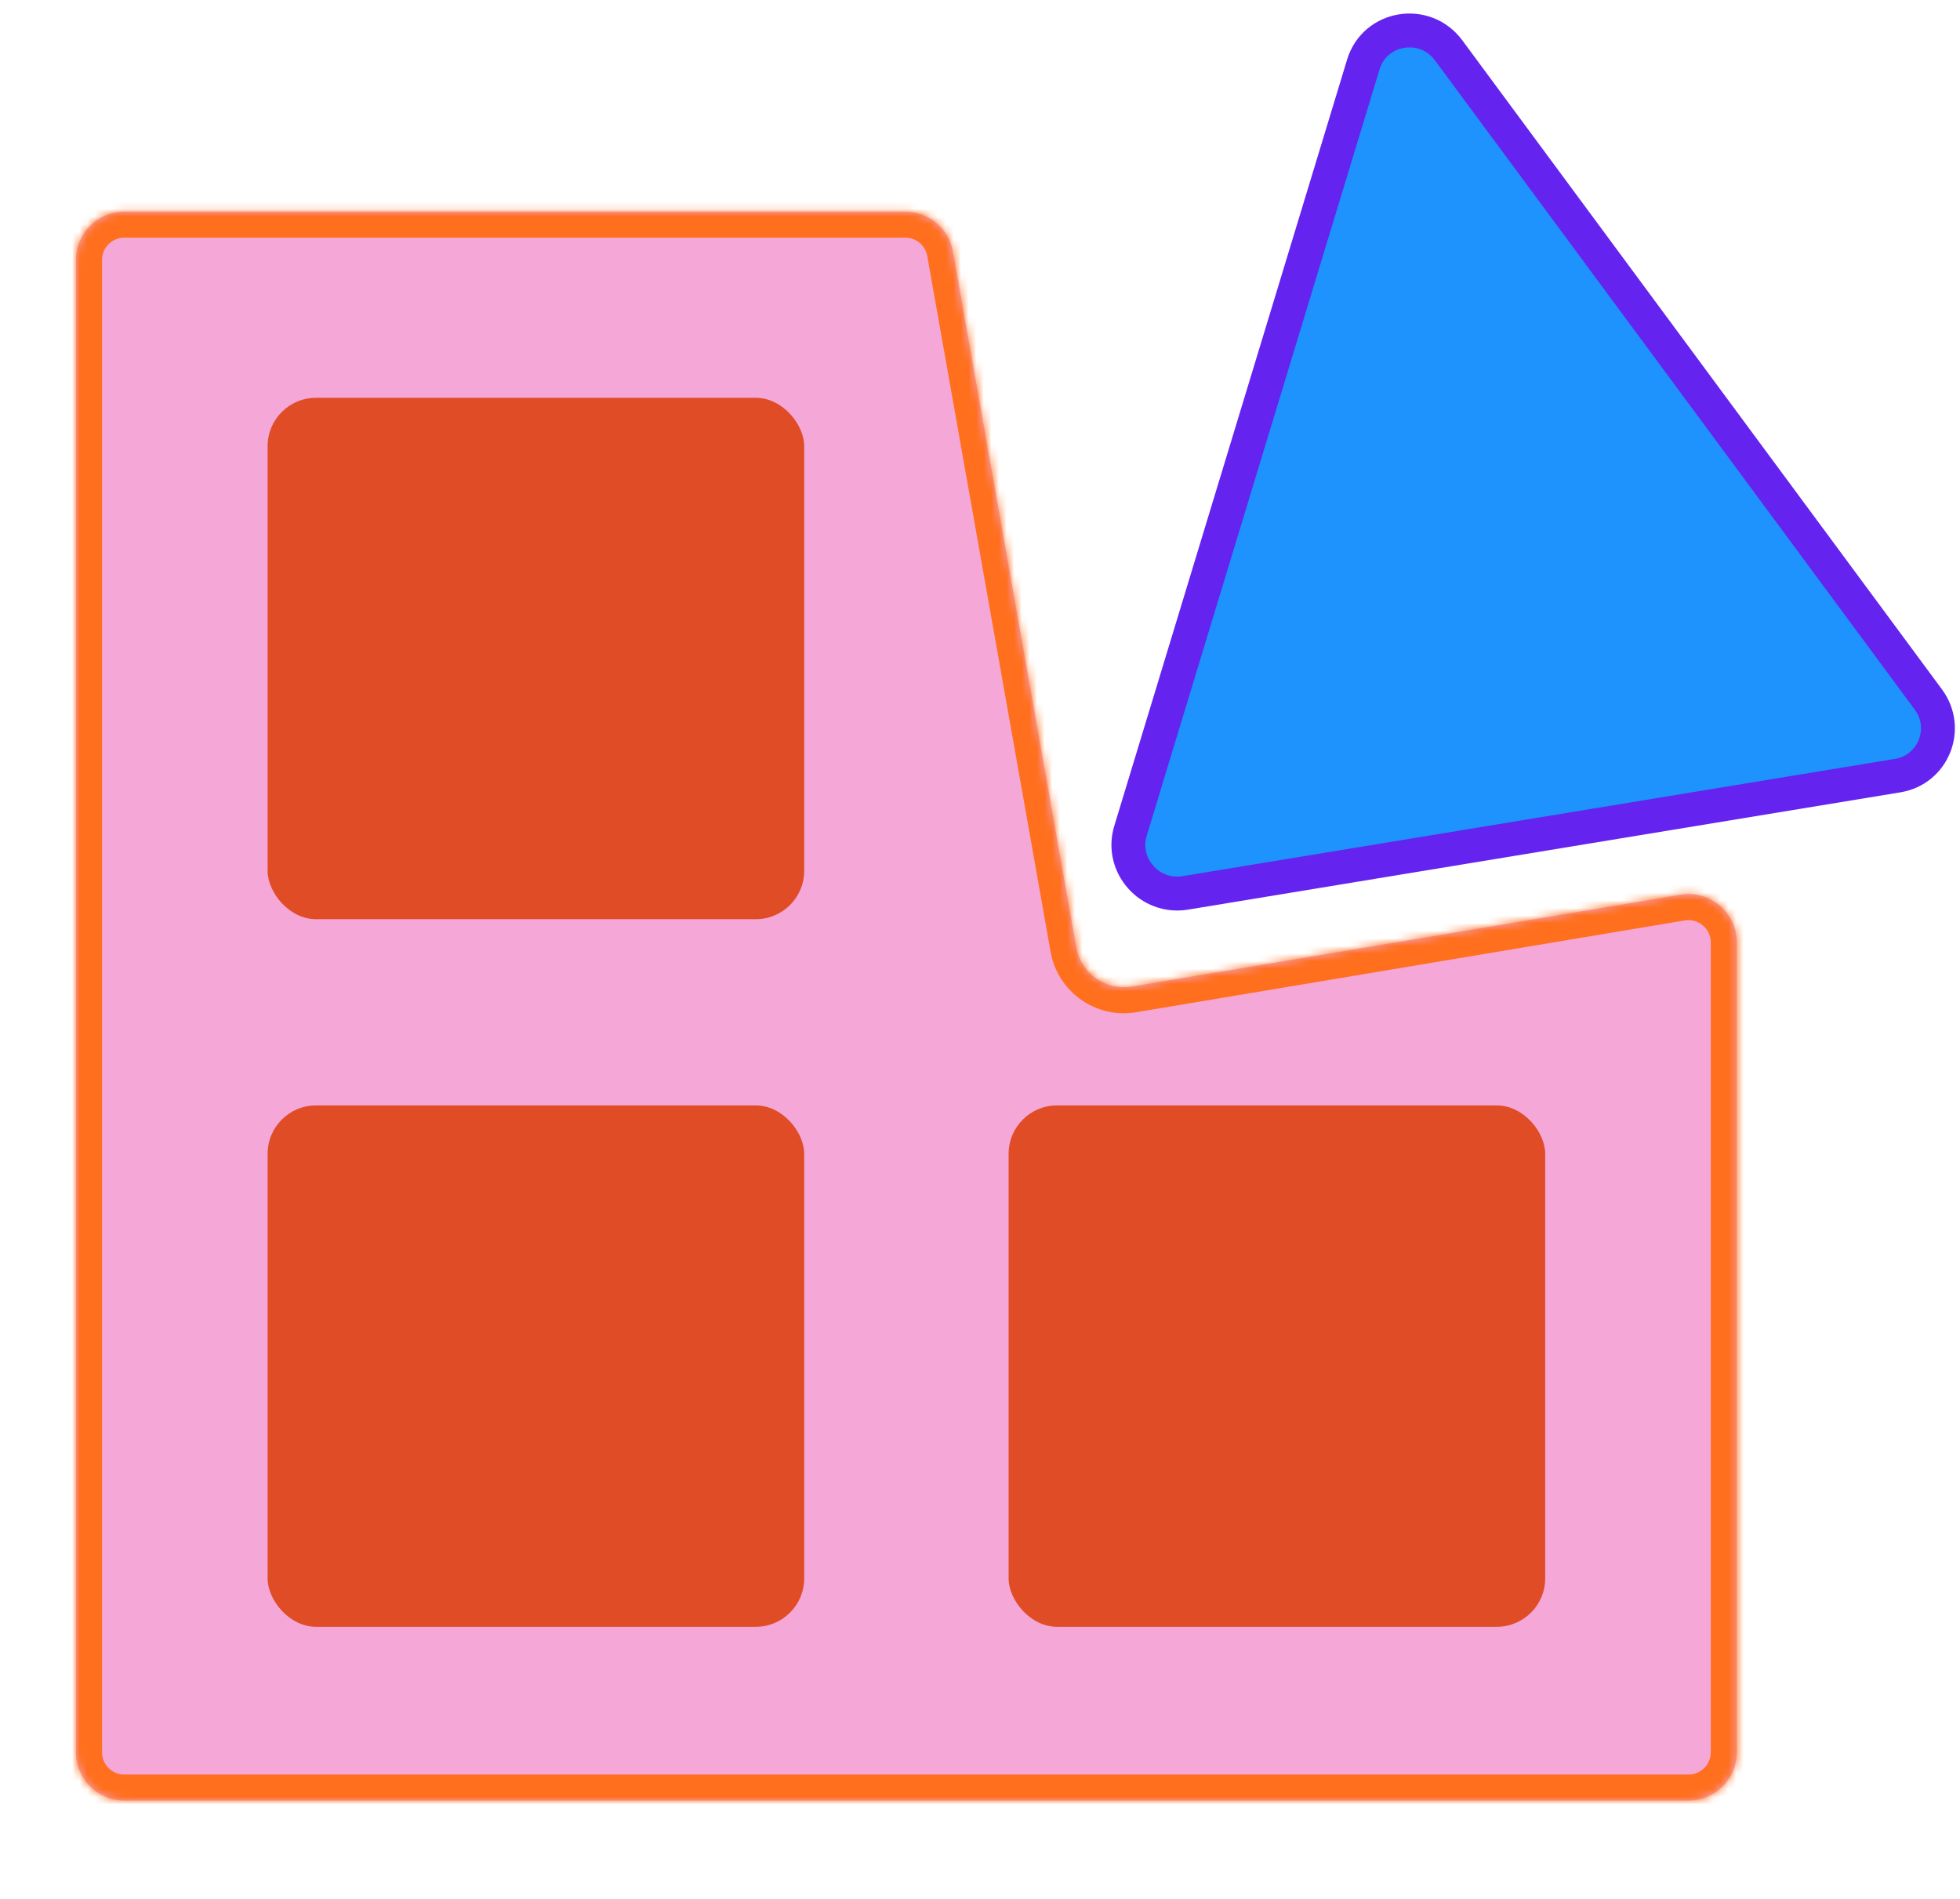
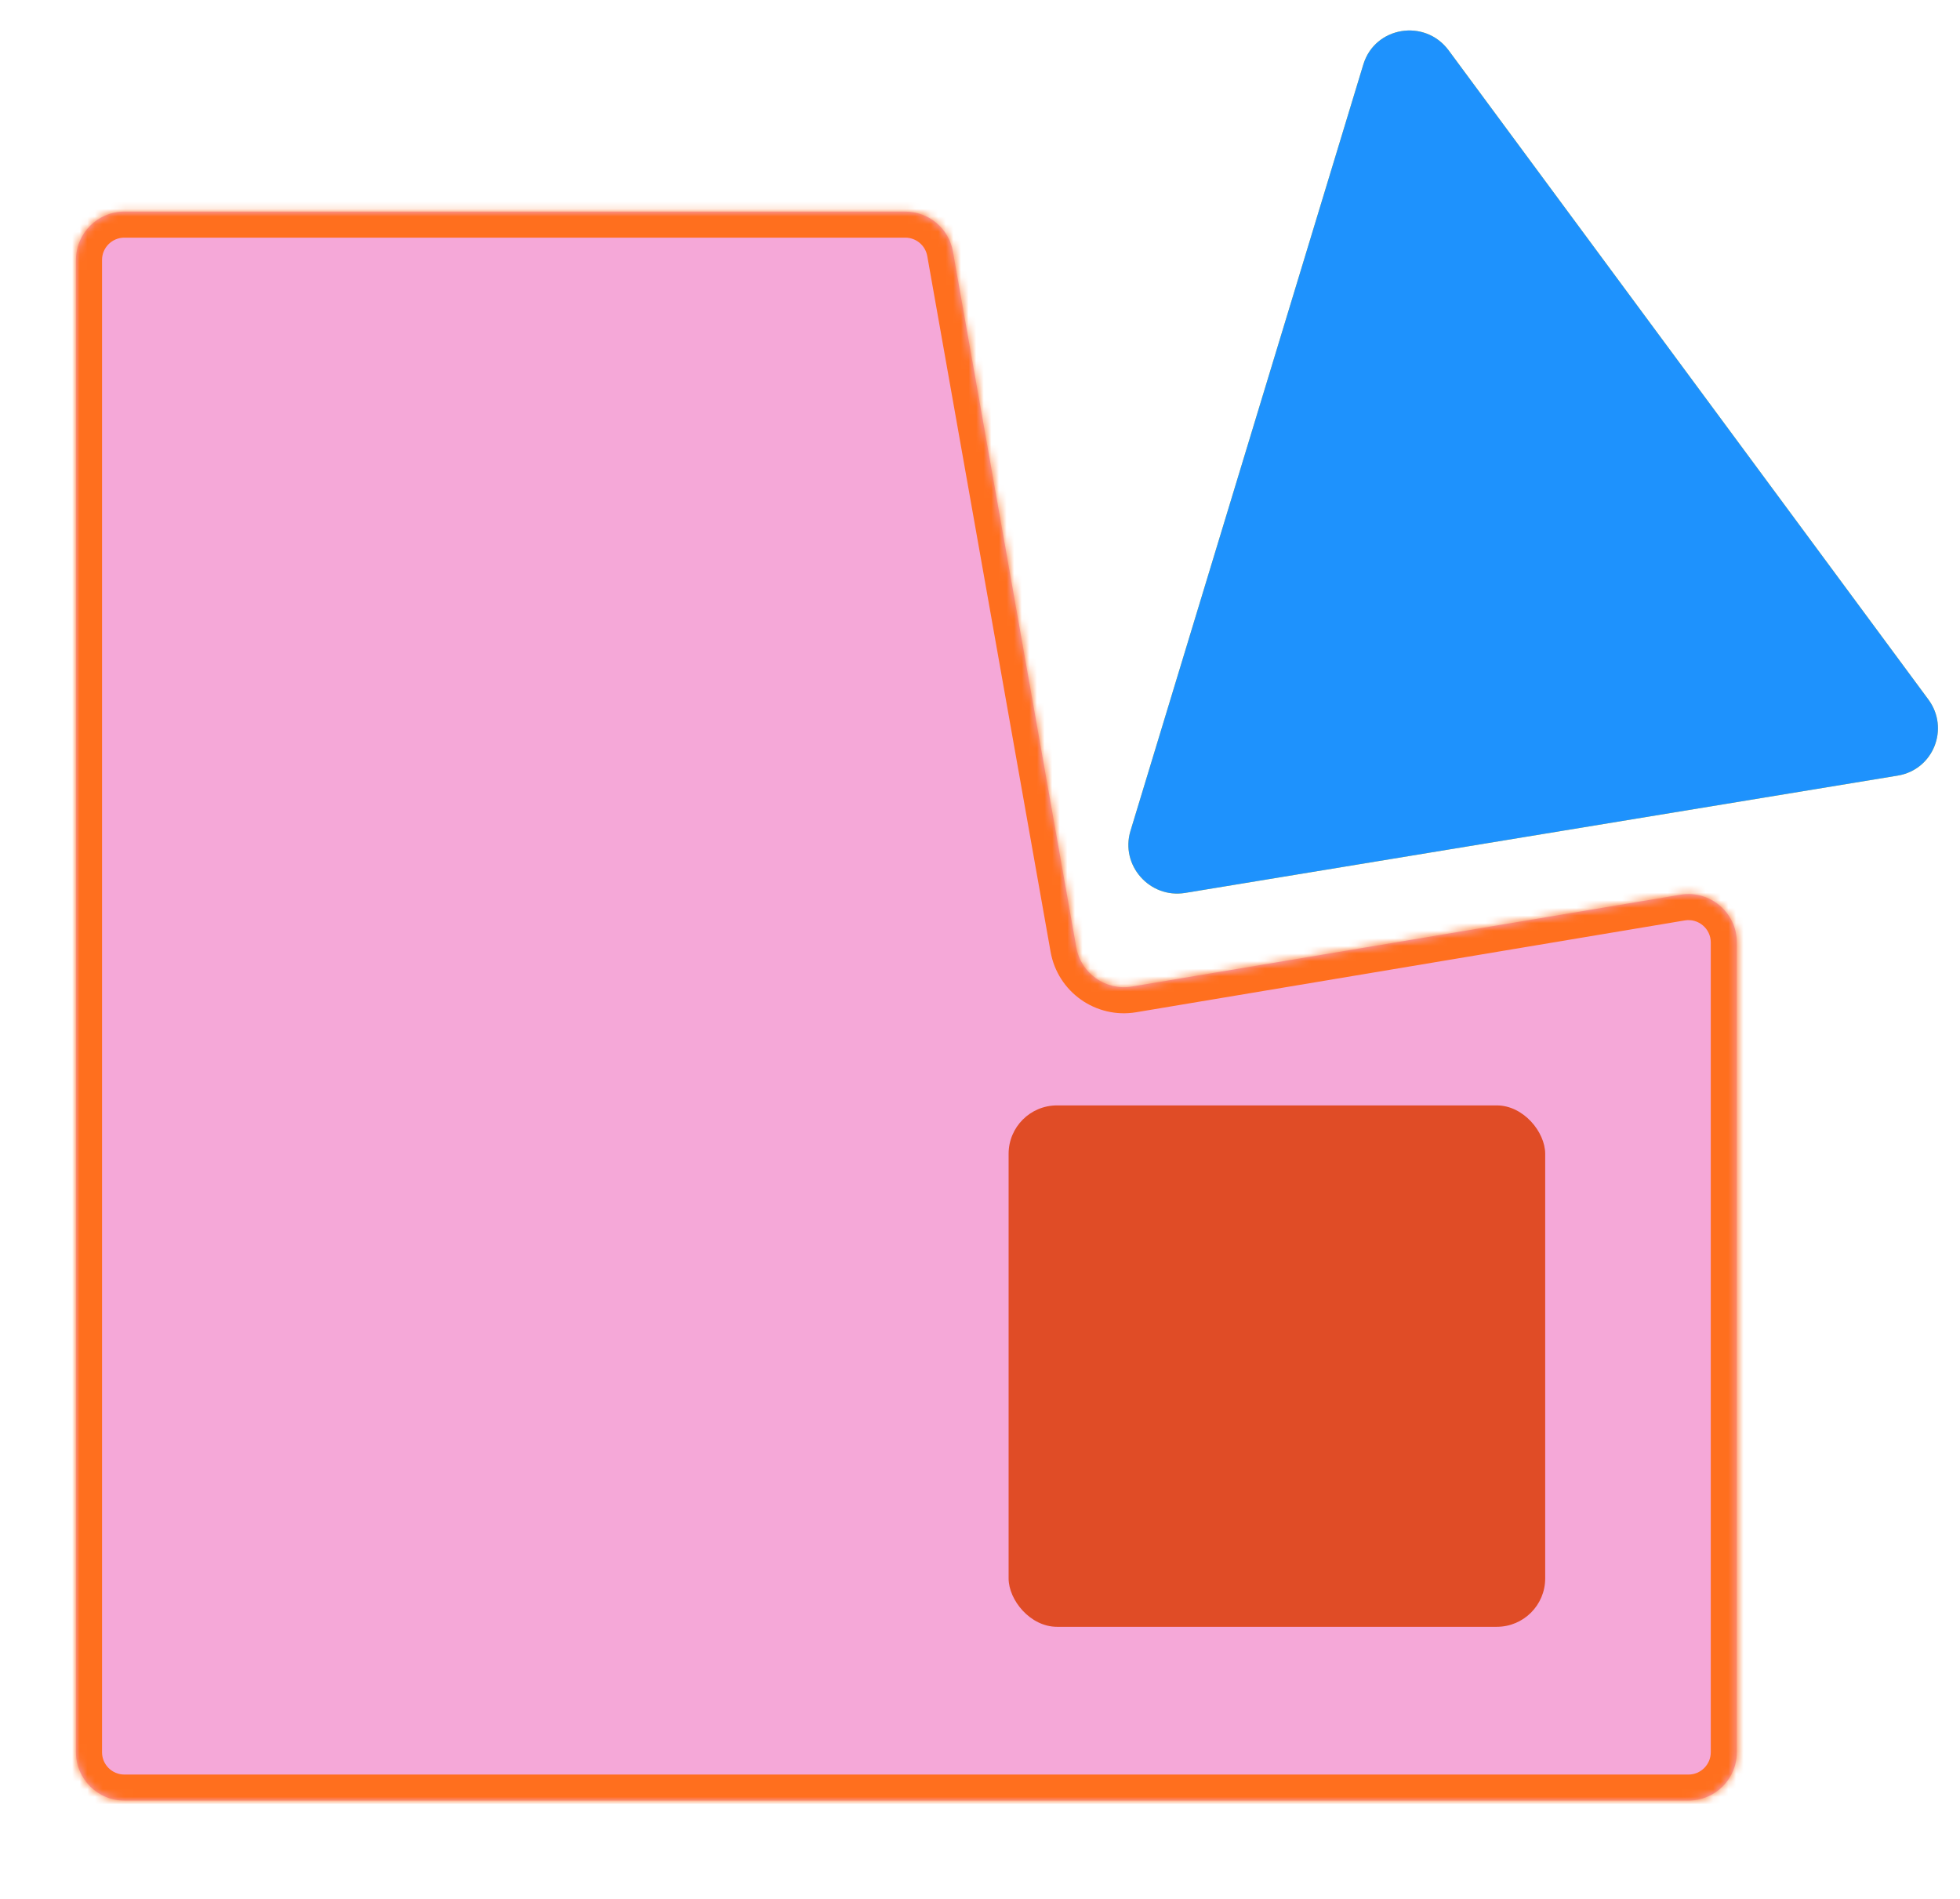
<svg xmlns="http://www.w3.org/2000/svg" width="258" height="250" viewBox="0 0 258 250" fill="none">
  <mask id="path-1-inside-1_820_4049" fill="white">
    <path fill-rule="evenodd" clip-rule="evenodd" d="M125.436 33.108C124.897 30.066 122.253 27.85 119.164 27.85H16.37C12.852 27.85 10 30.702 10 34.22V230.63C10 234.148 12.852 237 16.37 237H222.254C225.772 237 228.624 234.148 228.624 230.63V124.049C228.624 120.111 225.087 117.116 221.203 117.766L148.993 129.851C145.547 130.427 142.28 128.12 141.67 124.68L125.436 33.108Z" />
  </mask>
  <path fill-rule="evenodd" clip-rule="evenodd" d="M125.436 33.108C124.897 30.066 122.253 27.85 119.164 27.85H16.37C12.852 27.85 10 30.702 10 34.22V230.63C10 234.148 12.852 237 16.37 237H222.254C225.772 237 228.624 234.148 228.624 230.63V124.049C228.624 120.111 225.087 117.116 221.203 117.766L148.993 129.851C145.547 130.427 142.28 128.12 141.67 124.68L125.436 33.108Z" fill="#F5A8D8" />
  <path d="M148.993 129.851L148.427 126.468L148.993 129.851ZM141.67 124.68L145.047 124.081L141.67 124.68ZM125.436 33.108L122.059 33.706L125.436 33.108ZM119.164 24.42H16.37V31.28H119.164V24.42ZM6.57 34.22V230.63H13.43V34.22H6.57ZM16.37 240.43H222.254V233.57H16.37V240.43ZM232.054 230.63V124.049H225.194V230.63H232.054ZM220.637 114.383L148.427 126.468L149.56 133.234L221.769 121.149L220.637 114.383ZM145.047 124.081L128.813 32.509L122.059 33.706L138.292 125.279L145.047 124.081ZM148.427 126.468C146.837 126.734 145.329 125.669 145.047 124.081L138.292 125.279C139.231 130.572 144.258 134.121 149.56 133.234L148.427 126.468ZM232.054 124.049C232.054 117.99 226.612 113.383 220.637 114.383L221.769 121.149C223.562 120.849 225.194 122.231 225.194 124.049H232.054ZM222.254 240.43C227.667 240.43 232.054 236.042 232.054 230.63H225.194C225.194 232.253 223.878 233.57 222.254 233.57V240.43ZM6.57 230.63C6.57 236.042 10.958 240.43 16.37 240.43V233.57C14.746 233.57 13.43 232.253 13.43 230.63H6.57ZM16.37 24.42C10.958 24.42 6.57 28.807 6.57 34.22H13.43C13.43 32.596 14.746 31.28 16.37 31.28V24.42ZM119.164 31.28C120.59 31.28 121.81 32.303 122.059 33.706L128.813 32.509C127.984 27.829 123.916 24.42 119.164 24.42V31.28Z" fill="#FF6F1E" mask="url(#path-1-inside-1_820_4049)" />
  <path d="M179.46 8.48C180.977 3.488 187.568 2.403 190.692 6.631L253.836 92.068C256.665 95.895 254.484 101.316 249.806 102.086L156.01 117.528C151.332 118.298 147.435 113.878 148.809 109.359L179.46 8.48Z" fill="#FFD31E" />
  <path d="M179.46 8.48C180.977 3.488 187.568 2.403 190.692 6.631L253.836 92.068C256.665 95.895 254.484 101.316 249.806 102.086L156.01 117.528C151.332 118.298 147.435 113.878 148.809 109.359L179.46 8.48Z" fill="#1E92FD" />
-   <path d="M179.46 8.48C180.977 3.488 187.568 2.403 190.692 6.631L253.836 92.068C256.665 95.895 254.484 101.316 249.806 102.086L156.01 117.528C151.332 118.298 147.435 113.878 148.809 109.359L179.46 8.48Z" stroke="#6423EF" stroke-width="4.459" />
  <g style="mix-blend-mode:darken">
-     <rect x="35.227" y="52.359" width="70.632" height="68.627" rx="6.37" fill="#E04C26" />
-   </g>
+     </g>
  <g style="mix-blend-mode:darken">
-     <rect x="35.227" y="145.496" width="70.632" height="68.627" rx="6.37" fill="#E04C26" />
-   </g>
+     </g>
  <g style="mix-blend-mode:darken">
    <rect x="132.766" y="145.496" width="70.632" height="68.627" rx="6.37" fill="#E04C26" />
  </g>
</svg>